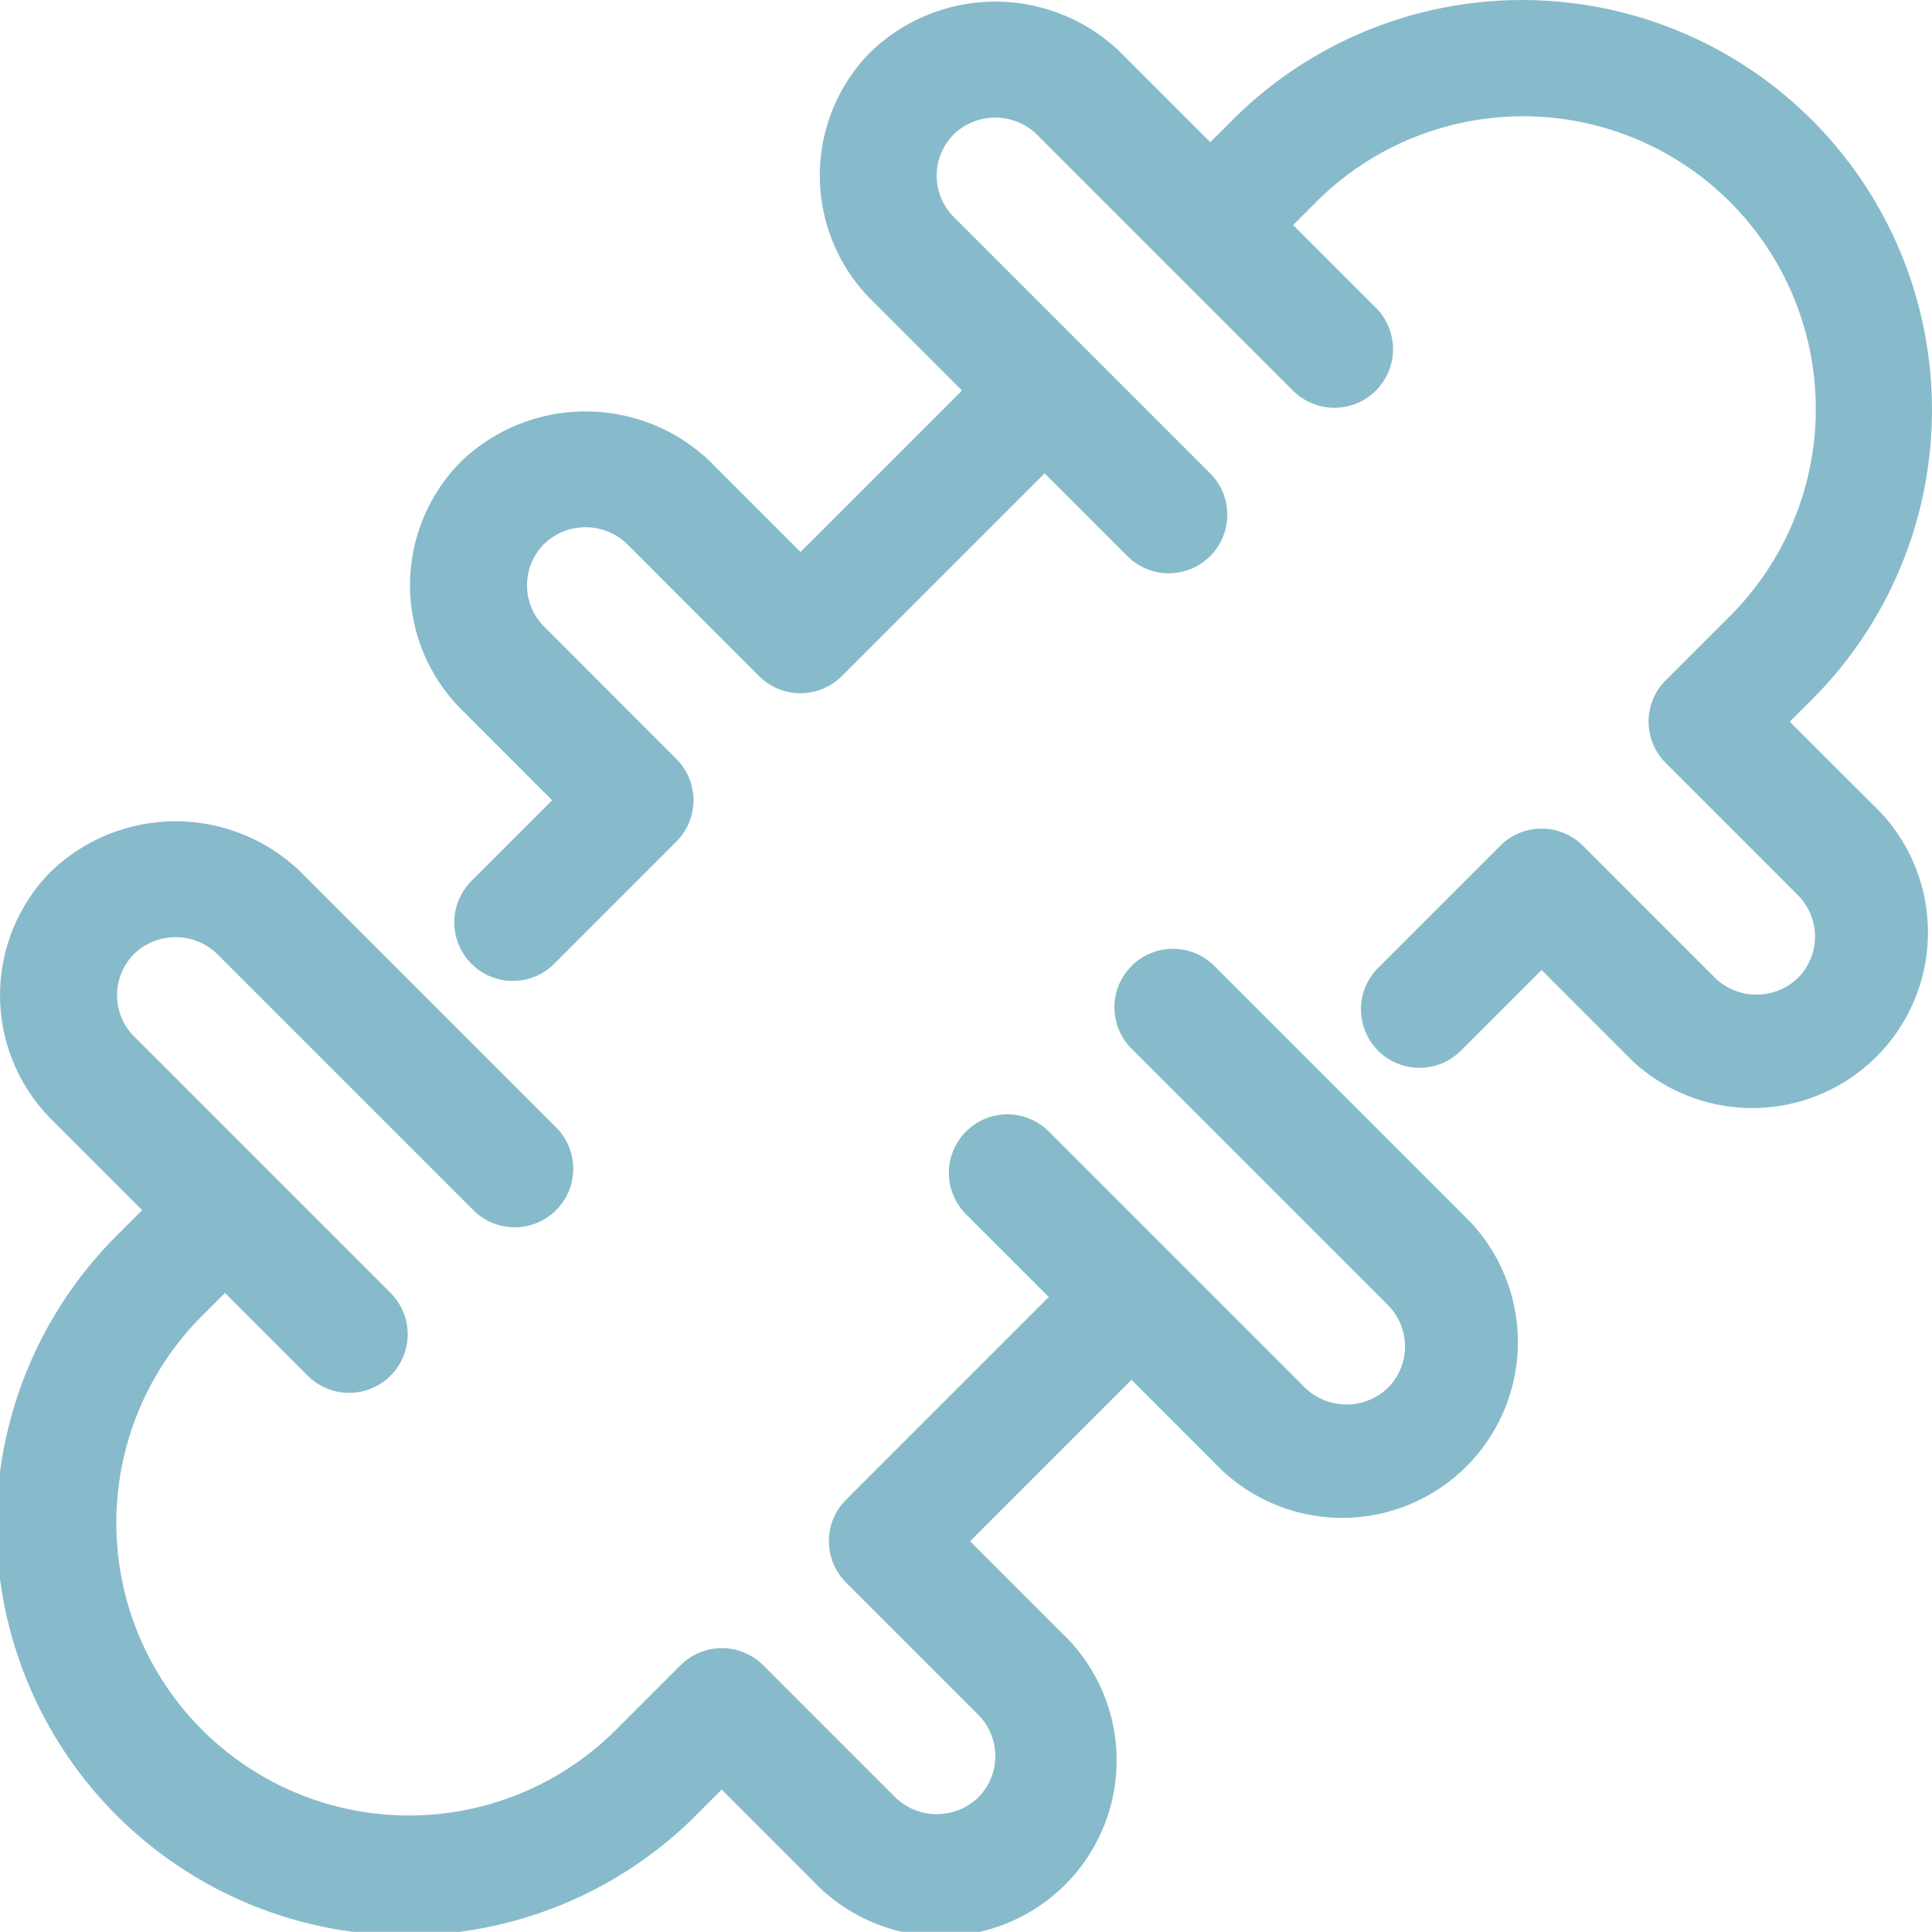
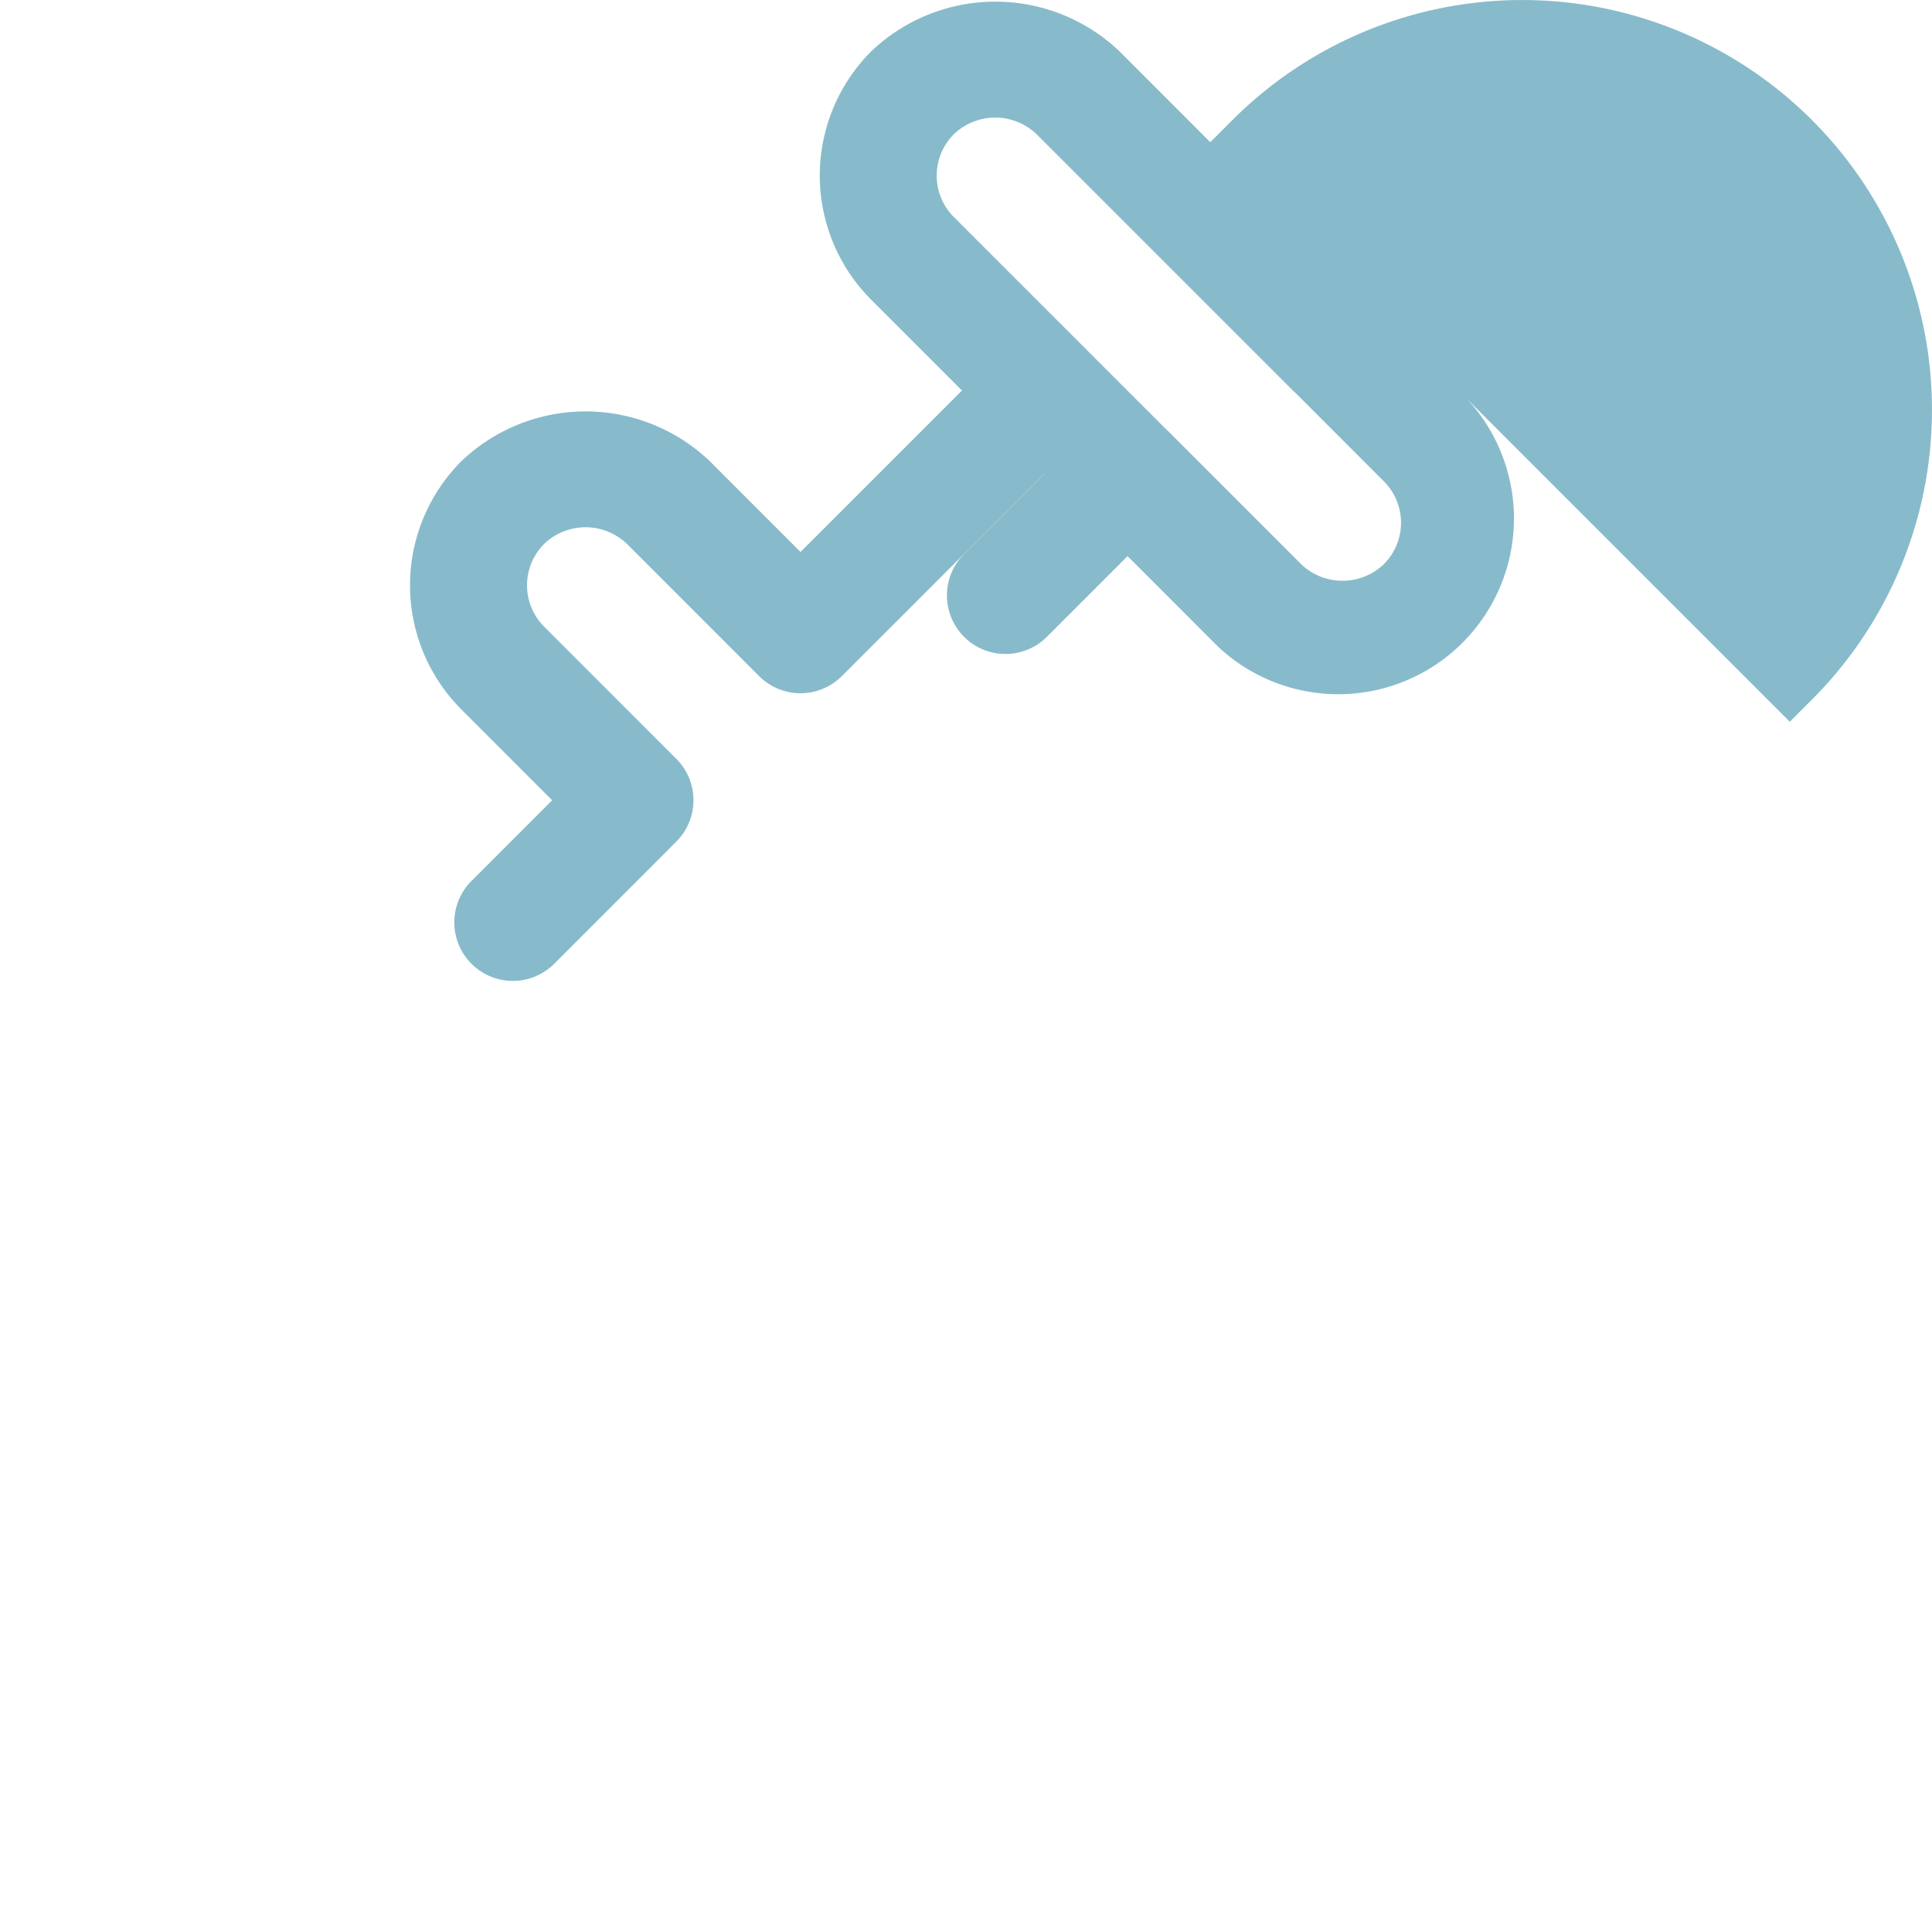
<svg xmlns="http://www.w3.org/2000/svg" width="71.472" height="71.467" viewBox="0 0 71.472 71.467">
  <g id="Group_9531" data-name="Group 9531" transform="translate(19374 -10459)">
-     <path id="Path_6183" data-name="Path 6183" d="M114.905,128.111a2.165,2.165,0,1,0-3.062,3.062l9.483,9.483a2.166,2.166,0,0,1,0,3.062,2.211,2.211,0,0,1-3.062,0l-9.483-9.483a2.165,2.165,0,0,0-3.062,3.062l3.062,3.062-7.5,7.5a2.162,2.162,0,0,0,0,3.062l4.888,4.89a2.166,2.166,0,0,1,0,3.062,2.211,2.211,0,0,1-3.062,0l-4.888-4.89a2.166,2.166,0,0,0-3.063,0L92.8,156.338a10.828,10.828,0,1,1-15.316-15.31l.821-.821,3.062,3.062a2.165,2.165,0,0,0,3.063-3.062l-9.483-9.483a2.166,2.166,0,0,1,0-3.062,2.211,2.211,0,0,1,3.062,0l9.483,9.483a2.165,2.165,0,1,0,3.062-3.062L81.072,124.6a6.655,6.655,0,0,0-9.188,0,6.5,6.5,0,0,0,0,9.186l3.359,3.359-.821.821A15.159,15.159,0,1,0,95.861,159.4l.821-.821,3.357,3.359a6.5,6.5,0,1,0,9.188-9.186l-3.357-3.359,5.971-5.971,3.357,3.357a6.5,6.5,0,0,0,9.188-9.186l-9.483-9.483Z" transform="translate(-19443.982 10366.623)" fill="#87bbcb" />
-     <path id="Path_6184" data-name="Path 6184" d="M182.31,26.7l.821-.821A15.159,15.159,0,1,0,161.692,4.44l-.819.819L157.516,1.9a6.655,6.655,0,0,0-9.188,0,6.5,6.5,0,0,0,0,9.186l3.359,3.359-5.973,5.973-3.357-3.359a6.655,6.655,0,0,0-9.188,0,6.5,6.5,0,0,0,0,9.186l3.357,3.359-2.985,2.986a2.165,2.165,0,0,0,3.063,3.062l4.515-4.518a2.162,2.162,0,0,0,0-3.062l-4.888-4.89a2.166,2.166,0,0,1,0-3.062,2.211,2.211,0,0,1,3.062,0l4.888,4.89a2.166,2.166,0,0,0,3.063,0l7.5-7.5,3.062,3.062a2.165,2.165,0,1,0,3.063-3.062l-9.483-9.483a2.166,2.166,0,0,1,0-3.062,2.211,2.211,0,0,1,3.062,0l9.483,9.483A2.165,2.165,0,1,0,167,11.385l-3.062-3.062.821-.821a10.828,10.828,0,1,1,15.316,15.31l-2.352,2.352a2.162,2.162,0,0,0,0,3.062l4.888,4.89a2.166,2.166,0,0,1,0,3.062,2.211,2.211,0,0,1-3.062,0l-4.888-4.89a2.162,2.162,0,0,0-3.062,0l-4.518,4.518a2.165,2.165,0,1,0,3.062,3.062l2.986-2.986,3.357,3.359a6.5,6.5,0,0,0,9.188-9.186L182.313,26.7Z" transform="translate(-19490.1 10459.001)" fill="#87bbcb" />
+     <path id="Path_6184" data-name="Path 6184" d="M182.31,26.7l.821-.821A15.159,15.159,0,1,0,161.692,4.44l-.819.819L157.516,1.9a6.655,6.655,0,0,0-9.188,0,6.5,6.5,0,0,0,0,9.186l3.359,3.359-5.973,5.973-3.357-3.359a6.655,6.655,0,0,0-9.188,0,6.5,6.5,0,0,0,0,9.186l3.357,3.359-2.985,2.986a2.165,2.165,0,0,0,3.063,3.062l4.515-4.518a2.162,2.162,0,0,0,0-3.062l-4.888-4.89a2.166,2.166,0,0,1,0-3.062,2.211,2.211,0,0,1,3.062,0l4.888,4.89a2.166,2.166,0,0,0,3.063,0l7.5-7.5,3.062,3.062a2.165,2.165,0,1,0,3.063-3.062l-9.483-9.483a2.166,2.166,0,0,1,0-3.062,2.211,2.211,0,0,1,3.062,0l9.483,9.483A2.165,2.165,0,1,0,167,11.385l-3.062-3.062.821-.821l-2.352,2.352a2.162,2.162,0,0,0,0,3.062l4.888,4.89a2.166,2.166,0,0,1,0,3.062,2.211,2.211,0,0,1-3.062,0l-4.888-4.89a2.162,2.162,0,0,0-3.062,0l-4.518,4.518a2.165,2.165,0,1,0,3.062,3.062l2.986-2.986,3.357,3.359a6.5,6.5,0,0,0,9.188-9.186L182.313,26.7Z" transform="translate(-19490.1 10459.001)" fill="#87bbcb" />
  </g>
</svg>